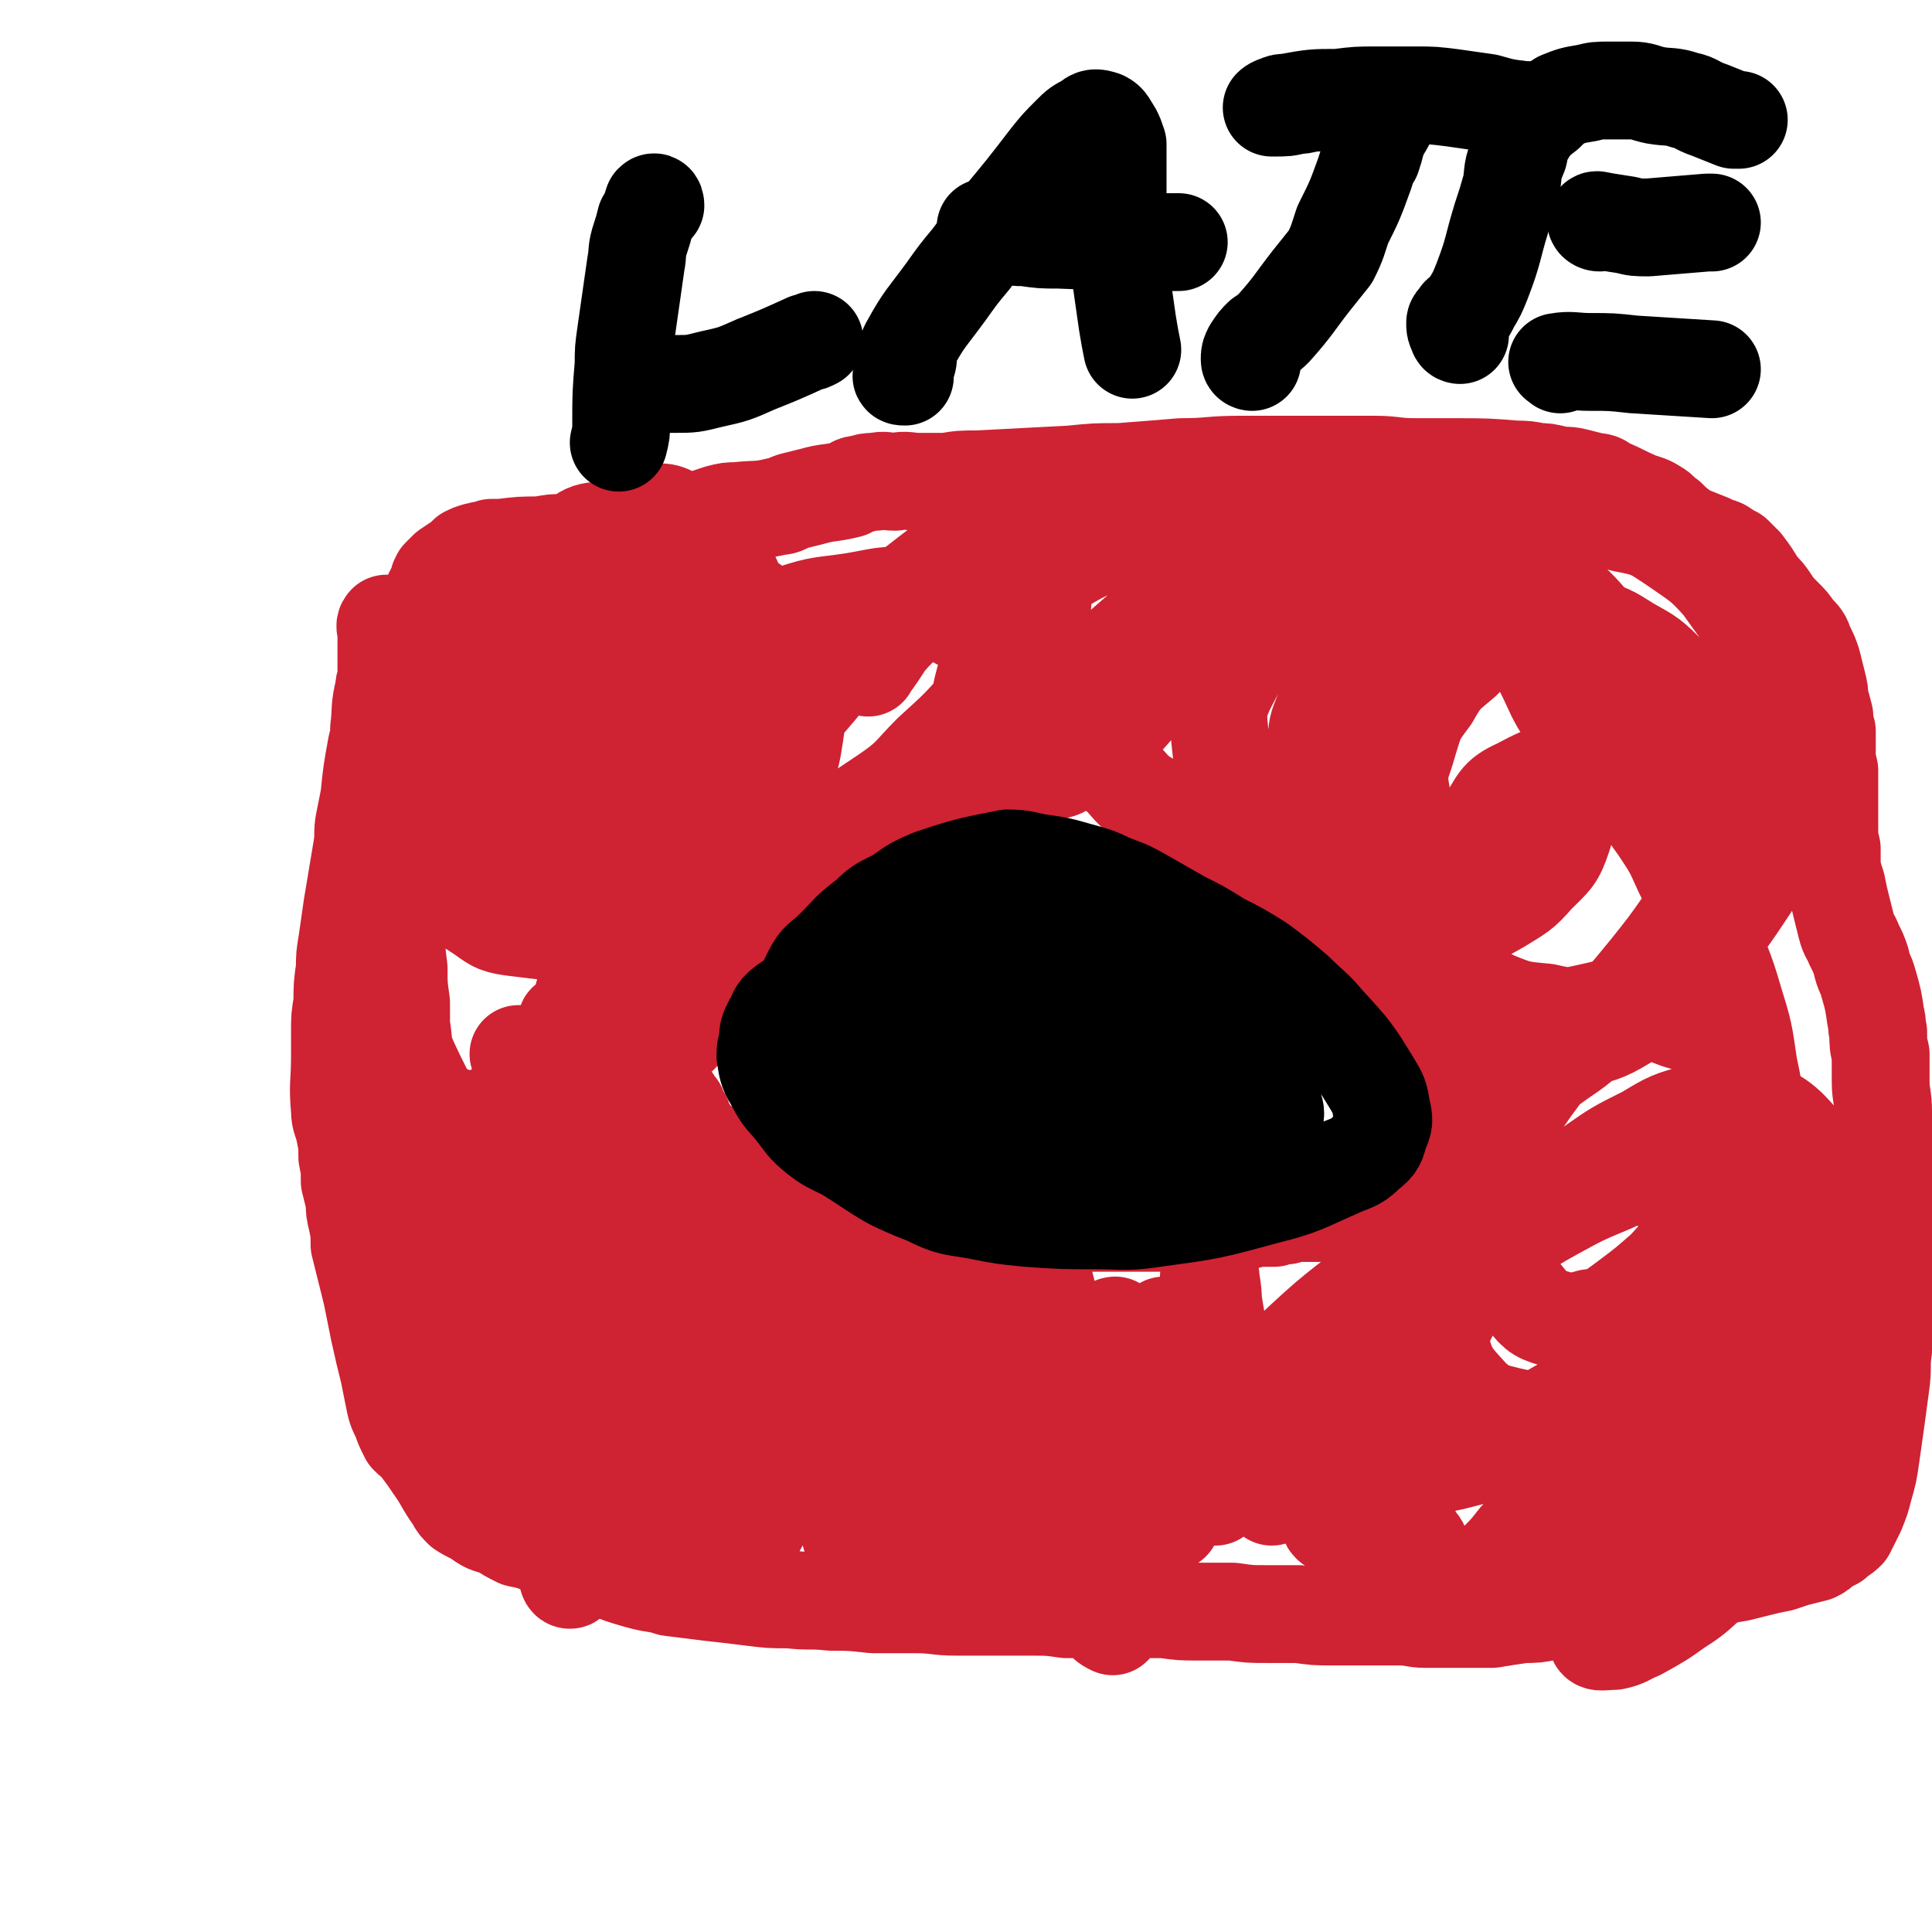
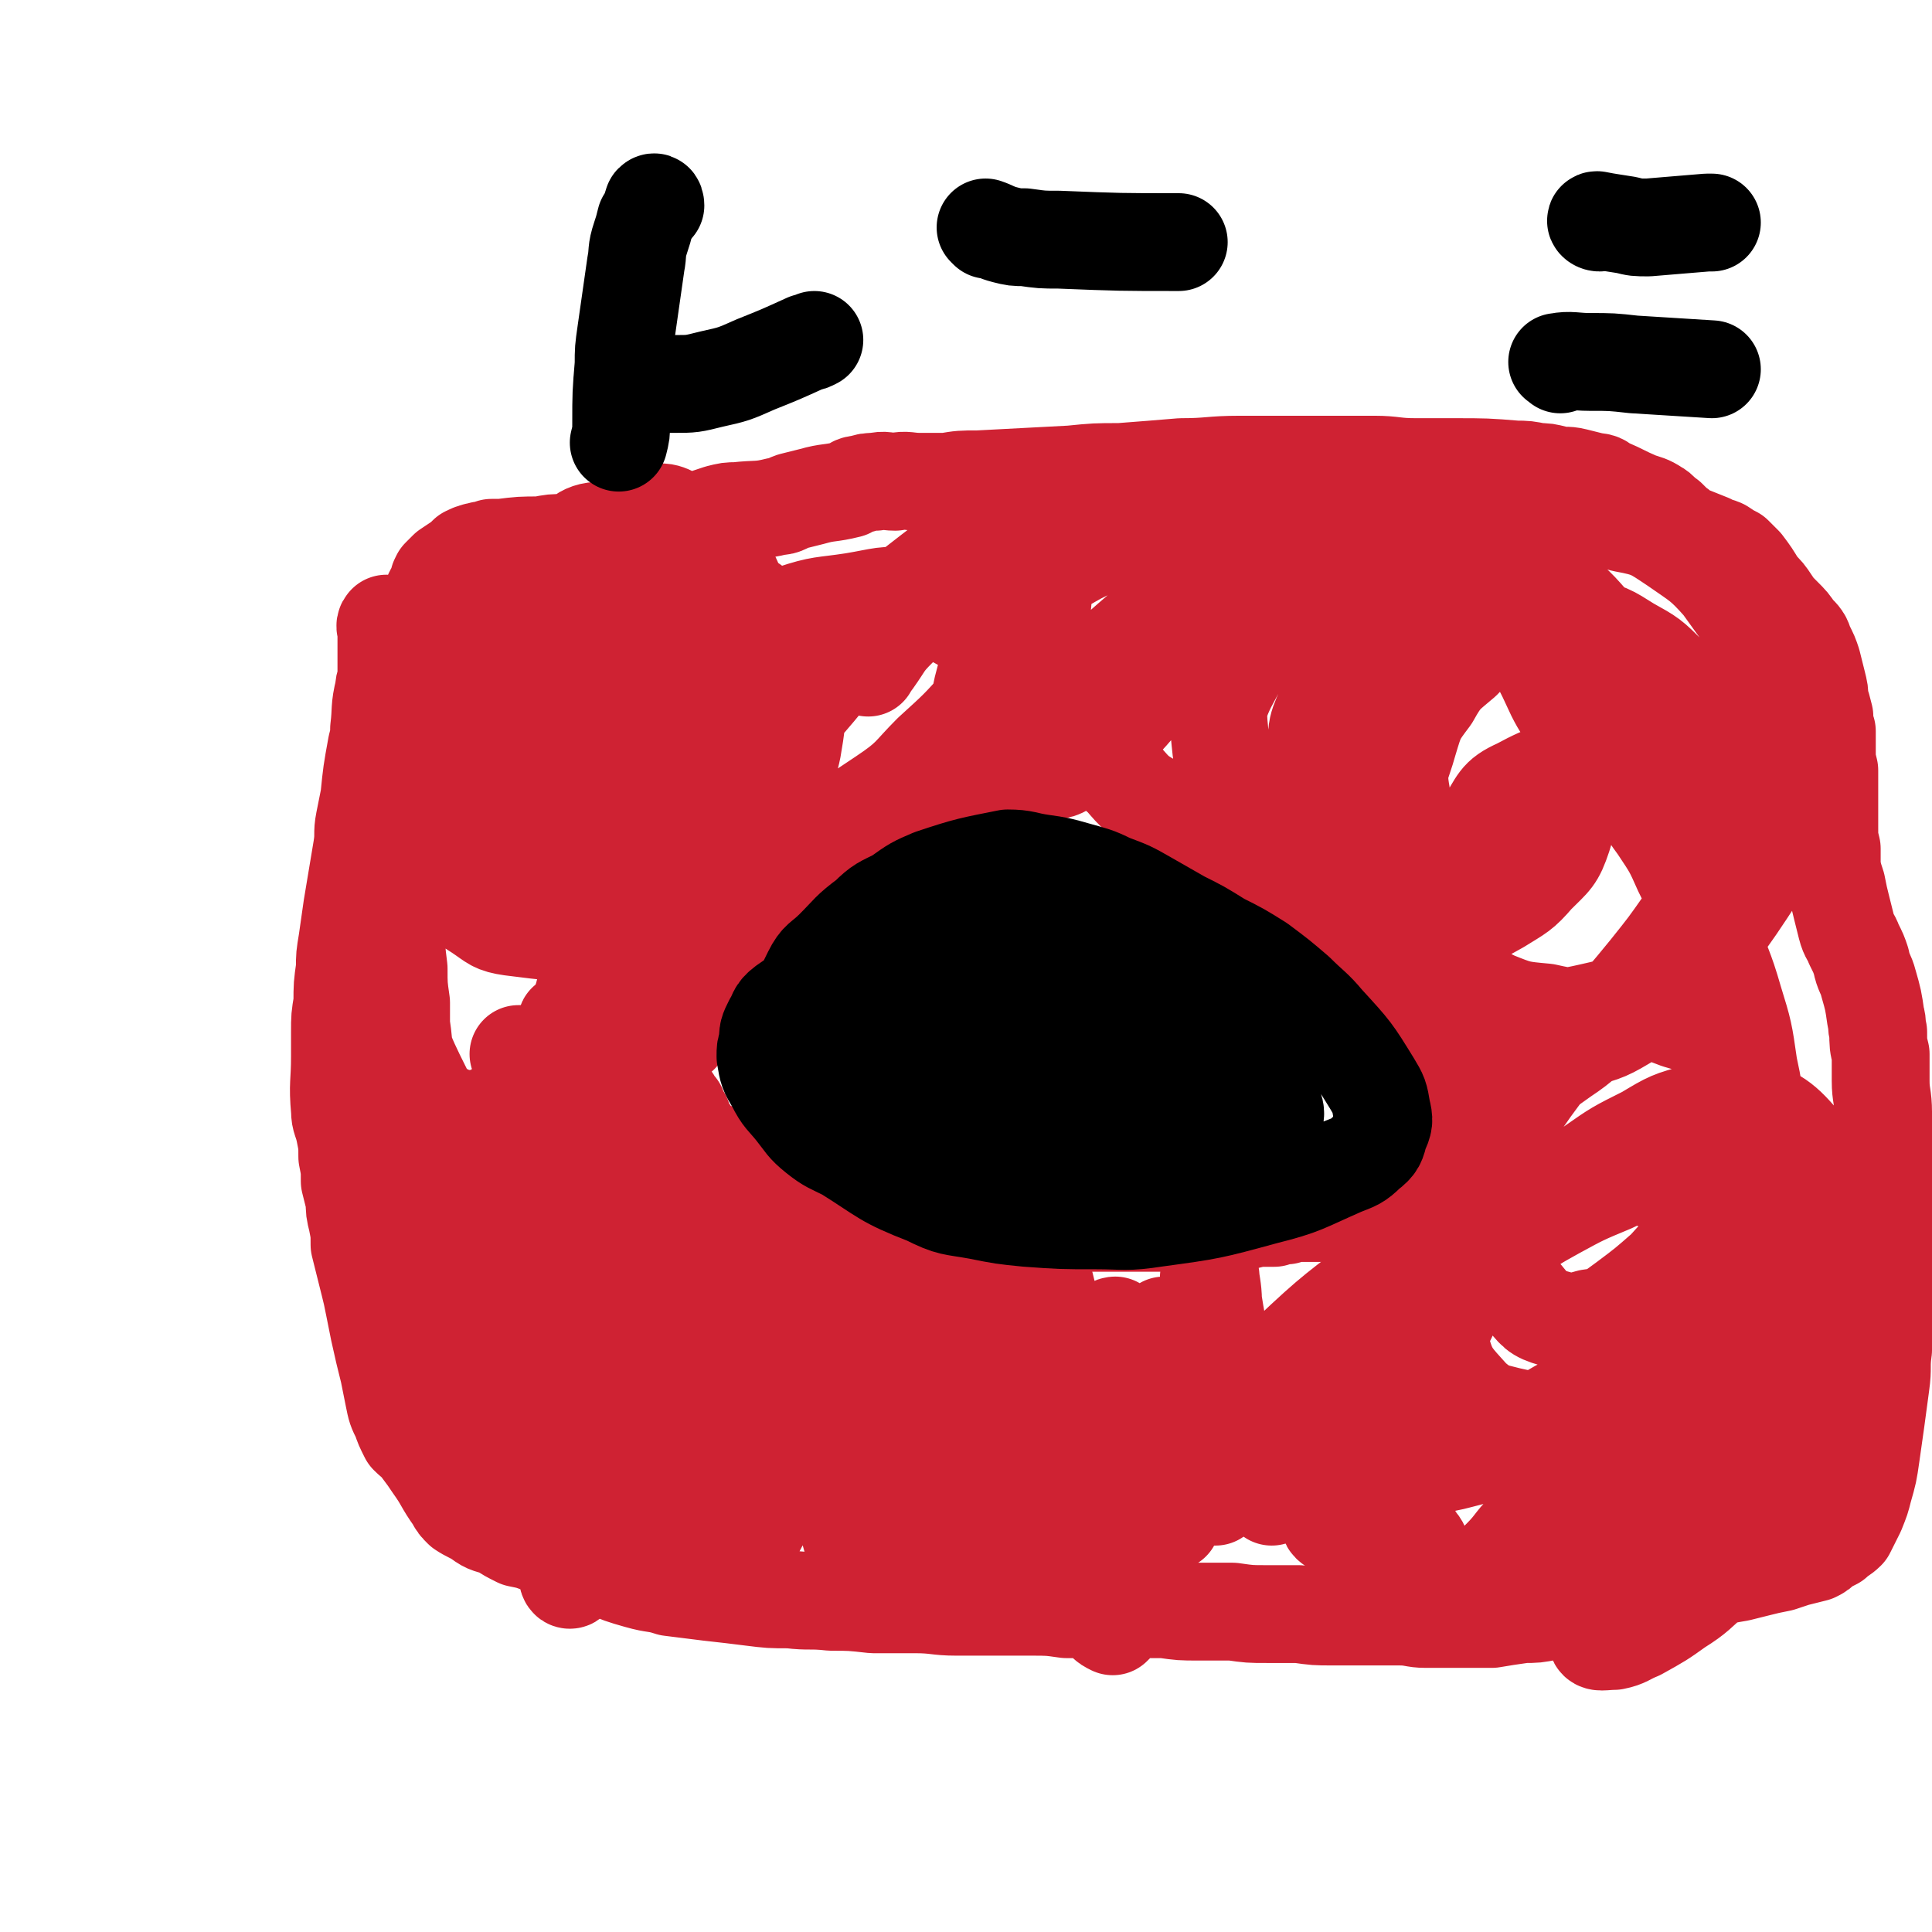
<svg xmlns="http://www.w3.org/2000/svg" viewBox="0 0 790 790" version="1.1">
  <g fill="none" stroke="#CF2233" stroke-width="3" stroke-linecap="round" stroke-linejoin="round">
    <path d="M286,399c0,0 -1,-1 -1,-1 1,0 2,0 4,0 1,-1 1,-1 2,-1 2,-2 2,-2 4,-2 2,-1 2,0 3,0 1,0 1,0 1,0 1,-1 1,-1 1,-2 " />
  </g>
  <g fill="none" stroke="#CF2233" stroke-width="40" stroke-linecap="round" stroke-linejoin="round">
    <path d="M278,423c0,0 -1,0 -1,-1 -1,-2 -1,-2 -2,-4 " />
    <path d="M273,427c0,0 -1,-1 -1,-1 -1,-1 0,-1 -1,-2 0,-1 0,-1 0,-1 0,-1 0,-1 0,-1 0,0 0,0 0,-1 0,0 0,0 0,-1 1,0 1,0 2,0 0,0 0,0 0,-1 0,0 0,0 0,0 0,-1 1,-1 1,-1 0,0 0,0 0,-1 0,0 0,0 0,0 1,0 1,0 1,-1 0,0 0,0 0,0 1,0 0,0 1,0 0,-1 0,-1 0,-1 0,0 0,0 0,-1 0,0 0,0 1,0 0,0 0,0 0,0 0,-1 0,-1 0,-1 1,0 1,0 1,0 0,-1 0,-1 0,-1 1,0 1,0 1,0 0,0 0,0 1,-1 0,0 0,0 0,0 0,-1 0,0 1,-1 0,0 0,0 1,0 0,-1 0,-1 0,-1 0,0 0,0 1,0 0,0 0,0 0,-1 0,0 0,0 1,0 0,0 0,0 0,0 0,0 0,0 0,0 0,0 0,0 1,-1 0,0 0,0 0,0 0,0 0,0 1,0 0,0 0,0 0,0 0,0 0,0 0,0 0,-1 0,-1 1,-1 0,0 0,0 0,0 0,0 0,0 0,0 0,0 0,0 1,0 0,0 0,0 0,0 0,0 0,0 0,0 0,0 0,0 1,0 0,0 0,0 0,0 0,0 0,0 0,0 0,0 0,-1 1,-1 0,0 0,0 0,0 0,0 0,0 0,0 1,0 1,0 1,0 0,0 0,0 0,0 0,0 0,0 0,0 1,0 1,0 1,0 0,0 0,0 0,0 0,0 0,-1 0,-1 0,0 0,0 1,0 0,0 0,0 0,0 0,0 0,0 0,0 0,0 0,0 0,0 1,0 1,0 1,0 0,0 0,-1 0,-1 0,0 0,0 1,0 0,0 0,0 0,0 0,0 0,0 1,0 0,0 0,0 0,0 0,0 0,0 0,0 0,0 0,0 0,0 0,0 0,0 0,0 1,-1 1,-1 1,-1 0,0 0,0 1,0 0,0 0,0 1,0 0,0 0,0 0,0 1,0 1,0 1,-1 0,0 0,0 1,0 0,0 0,0 0,0 0,0 1,0 1,0 0,0 0,0 0,0 0,-1 0,0 1,-1 0,0 0,0 0,0 0,0 0,0 0,0 0,0 0,0 1,-1 0,0 0,0 0,0 0,0 0,0 0,0 1,0 1,0 1,-1 0,0 0,1 0,1 0,-1 0,-1 0,-1 0,0 0,0 0,0 1,0 1,0 1,0 0,-1 0,-1 0,-1 0,0 0,0 0,0 0,0 1,0 1,0 0,0 0,-1 0,-1 0,0 0,0 0,0 0,0 0,0 0,-1 0,0 0,0 1,0 0,0 0,0 0,0 0,-1 0,-1 1,-1 0,0 0,0 0,-1 0,0 0,0 0,0 0,0 0,0 0,0 0,-1 0,-1 0,-2 0,0 1,1 1,0 0,0 0,0 0,0 0,0 0,0 0,0 1,0 1,0 1,0 0,-1 0,-1 0,-1 0,0 0,0 0,0 0,0 0,0 0,-1 0,0 0,0 0,0 0,0 1,0 1,0 0,0 0,0 0,0 0,0 0,0 0,0 0,-1 0,-1 0,-1 0,0 0,0 1,0 0,0 0,0 0,0 0,0 0,0 0,0 0,0 0,-1 0,-1 0,0 0,1 0,1 1,0 0,-1 0,-1 1,0 1,0 1,0 0,0 0,0 0,0 0,0 0,0 0,0 0,-1 0,-1 0,-1 1,0 1,0 1,0 0,0 0,0 0,0 0,0 0,0 0,0 1,0 1,0 1,0 0,0 0,0 0,0 0,0 0,0 0,0 0,0 0,0 0,0 0,-1 1,0 1,0 0,0 0,-1 0,-1 0,0 0,0 0,0 1,0 0,0 1,0 0,0 0,0 0,0 0,0 0,0 0,0 1,0 1,0 1,0 0,0 0,0 0,-1 0,0 0,0 1,0 0,0 0,0 0,0 0,0 0,0 1,0 0,0 0,0 0,0 0,0 0,0 1,-1 0,0 0,0 0,0 0,0 0,0 0,0 0,0 0,0 1,0 0,0 0,0 0,0 0,0 0,0 0,0 1,0 1,0 1,0 0,0 0,0 0,0 1,0 1,0 1,0 1,-1 1,0 1,0 1,-1 1,-1 1,-1 0,0 0,0 1,0 1,0 1,0 1,0 0,0 0,0 1,0 0,0 0,0 0,0 1,0 1,0 1,0 0,0 0,0 0,0 1,-1 1,-1 1,-1 0,0 0,0 1,0 0,0 0,0 0,0 1,0 1,0 1,0 0,0 0,0 0,0 1,0 1,0 1,0 0,0 0,-1 0,-1 1,0 1,0 1,0 0,0 0,0 0,0 0,0 1,0 1,0 0,0 0,0 0,0 0,0 0,0 1,0 0,0 0,0 0,0 0,0 0,0 1,-1 0,0 0,0 0,0 0,0 0,0 1,0 0,0 0,0 0,0 1,0 1,0 1,0 0,0 0,0 0,0 1,0 1,0 1,0 0,0 0,0 0,0 1,0 1,0 1,0 0,0 0,0 1,0 0,0 0,0 0,0 0,0 0,0 0,0 1,0 1,0 1,0 0,0 0,0 1,0 0,0 0,0 0,0 1,0 1,0 1,0 1,0 1,0 2,0 0,0 0,0 1,-1 0,0 0,0 1,0 1,0 1,0 1,0 1,0 1,0 2,0 2,0 2,-1 4,-1 1,0 1,0 2,0 1,0 1,0 2,0 2,-1 2,0 4,-1 1,0 1,0 2,0 1,0 1,0 2,0 3,0 3,0 6,0 3,0 3,0 5,0 6,-1 6,-1 13,-1 2,-1 2,0 5,-1 2,0 2,0 4,0 4,0 4,1 7,0 6,0 6,0 13,0 2,0 2,0 5,-1 2,0 2,0 4,0 3,0 3,0 5,0 5,0 5,0 11,0 2,-1 2,-1 5,-1 4,0 4,0 8,0 1,0 1,-1 2,0 2,0 2,1 3,1 4,1 4,0 8,1 2,0 2,0 4,0 3,0 3,0 5,0 2,0 2,0 4,0 4,0 4,0 7,1 2,0 2,0 4,1 1,0 1,0 3,0 5,1 5,0 9,1 2,0 2,0 3,0 2,0 2,0 4,0 2,1 3,1 5,1 1,1 1,1 2,1 1,1 1,1 2,2 1,1 1,1 2,3 1,1 1,1 2,2 2,3 2,3 4,6 1,1 1,1 3,2 1,1 1,1 2,2 1,1 1,1 2,2 1,1 1,1 3,2 1,0 1,0 2,1 2,1 2,1 3,2 1,1 1,1 3,3 1,1 1,1 3,3 2,2 2,2 3,5 2,3 2,3 4,6 2,3 2,3 4,5 2,1 2,1 5,2 3,2 3,2 7,3 1,0 1,0 3,1 1,0 1,0 2,0 2,1 2,1 3,1 1,1 1,1 2,2 2,2 2,2 4,3 1,1 1,2 1,3 1,1 1,1 1,3 0,3 1,3 0,5 0,5 0,6 -2,10 0,3 0,3 -1,5 -1,2 -1,2 -3,4 -1,1 -1,1 -2,2 -2,2 -2,2 -4,3 -2,2 -1,2 -4,3 -2,2 -2,2 -4,3 -2,1 -2,1 -4,2 -2,1 -2,1 -4,3 -2,1 -2,1 -4,3 -2,1 -2,1 -4,2 -2,3 -2,3 -5,4 -2,1 -2,1 -3,2 -1,0 -1,0 -3,0 -2,1 -2,1 -4,1 -1,0 -1,1 -2,1 -1,0 -1,0 -2,0 -1,0 -1,0 -3,0 -2,0 -2,0 -4,0 -1,0 -1,0 -2,0 -1,0 -1,0 -2,0 -1,0 -1,0 -2,1 -1,0 -1,0 -2,0 -1,0 -1,0 -3,1 -2,0 -2,0 -3,0 -4,0 -4,0 -8,1 -2,0 -2,0 -3,0 -2,0 -2,0 -4,0 -1,0 -1,0 -2,0 -1,0 -1,0 -2,0 -1,0 -1,0 -2,0 -1,0 -1,0 -3,0 -1,0 -1,0 -2,0 -1,0 -1,0 -2,0 -4,0 -4,0 -8,1 -1,0 -1,0 -3,0 -3,0 -3,0 -7,0 -1,0 -1,0 -2,0 -2,0 -2,0 -3,0 -1,0 -1,0 -2,0 -1,0 -1,0 -2,0 -2,0 -2,0 -4,0 -2,0 -2,0 -4,0 -2,0 -2,0 -4,0 -4,0 -4,0 -7,0 -2,0 -2,0 -3,0 -1,0 -1,0 -2,0 -1,0 -1,0 -2,0 -2,1 -2,1 -3,1 -1,0 -1,0 -2,0 -1,0 -1,0 -2,1 -1,0 -1,0 -3,0 -2,0 -2,0 -5,0 -2,1 -2,1 -4,1 -2,0 -2,0 -3,0 -3,0 -3,0 -5,0 -1,0 -1,0 -2,0 -2,0 -2,0 -4,0 -1,0 -1,0 -2,0 -3,0 -3,0 -6,0 -2,0 -2,0 -4,0 -4,0 -4,0 -8,-1 -1,0 -1,0 -3,0 -3,0 -3,0 -5,-1 -1,0 -1,0 -2,0 -1,0 -1,0 -2,-1 -1,0 -1,0 -2,0 -1,-1 -1,0 -2,-1 -3,0 -3,0 -6,-1 -2,0 -2,0 -4,0 -2,-1 -2,-1 -3,-1 -2,-1 -2,-1 -3,-2 -2,-1 -2,-1 -5,-2 -1,-1 -1,-1 -2,-1 0,-1 0,-1 -1,-2 -1,-1 -1,0 -1,-1 -1,-1 -1,-1 -2,-2 -1,0 -1,0 -2,-1 -1,0 -1,0 -1,-1 -1,-1 -1,-1 -2,-2 -1,0 -2,0 -3,-1 -1,0 -1,-1 -3,-1 -1,0 -1,0 -3,-1 -1,0 -1,0 -3,0 -1,0 -1,0 -2,-1 -1,0 -1,0 -2,0 -1,0 -1,0 -2,0 -1,-1 -1,0 -1,-1 -1,0 -1,0 -2,0 -1,0 -1,0 -2,-1 0,0 0,0 -1,0 0,0 0,0 -1,0 0,-1 0,-1 -1,-1 0,0 0,0 -1,-1 0,0 -1,0 -1,0 -1,0 -1,0 -1,0 -2,-1 -2,-1 -3,-1 -1,-1 -1,-1 -2,-1 -1,0 -1,0 -3,0 -2,-1 -2,-1 -5,-1 -1,0 -1,0 -2,-1 -1,0 -1,0 -2,0 0,0 0,0 -1,-1 -1,0 -1,0 -1,0 -1,-1 -1,-1 -1,-1 -1,0 -1,0 -1,-1 -1,0 -1,0 -1,-1 -1,0 -1,0 -1,-1 -1,0 -1,0 -1,0 0,-1 0,-1 -1,-1 0,-1 0,-1 0,-2 -1,-1 -1,-1 -2,-3 0,0 0,0 -1,-1 0,-1 0,-1 0,-2 -1,-1 -1,-1 -2,-2 0,-1 0,-1 0,-2 -1,-1 -1,-1 -2,-2 0,-1 0,-1 -1,-2 -1,0 -1,-1 -2,-1 0,-1 0,-1 -1,-2 -1,0 -1,0 -2,-1 -3,-1 -3,-1 -5,-2 -1,0 -1,0 -2,-1 -1,0 -1,0 -1,0 -1,-1 -1,-1 -2,-1 0,0 0,0 -1,-1 0,0 0,0 -1,0 0,-1 0,-1 -1,-1 0,-1 0,-1 -1,-1 0,-1 0,-1 -1,-1 0,0 0,0 0,-1 0,0 0,0 -1,0 0,-1 0,-1 0,-1 0,0 0,0 0,-1 -1,0 -1,0 -1,-1 0,0 0,0 0,0 0,-1 0,0 0,-1 -1,0 -1,0 -1,-1 0,0 0,0 0,-1 0,0 0,0 0,0 -1,-1 -1,-1 -1,-1 0,-1 0,-1 0,-2 0,0 0,0 0,-1 -1,-1 -1,-1 -1,-2 0,-1 0,-1 0,-1 0,-1 0,-1 -1,-1 0,-1 0,-1 0,-2 0,0 0,0 0,0 0,0 0,0 0,-1 0,0 0,0 0,0 -1,0 -1,0 -1,0 0,0 0,0 0,0 0,0 0,0 0,0 0,0 0,0 0,0 0,0 0,-1 0,-1 0,0 0,0 -1,0 0,0 1,0 1,0 0,0 -1,0 -1,1 0,0 0,0 0,1 0,0 0,1 0,1 -1,0 -2,0 -3,-1 " />
    <path d="M159,256c-1,0 -1,-1 -1,-1 -1,1 0,2 0,3 0,1 0,1 0,3 0,3 0,3 0,5 0,3 0,3 0,6 0,3 0,3 0,5 0,2 -1,2 -1,5 -2,8 -1,8 -2,16 0,4 0,3 -1,7 -2,11 -2,11 -3,21 -1,5 -1,5 -2,10 -1,5 0,5 -1,11 -1,6 -1,6 -2,12 -1,6 -1,6 -2,12 -1,7 -1,7 -2,14 -1,6 -1,6 -1,11 -1,7 -1,7 -1,14 -1,6 -1,6 -1,12 0,5 0,5 0,10 0,11 -1,11 0,22 0,4 1,4 2,9 1,5 1,5 1,10 1,5 1,5 1,10 1,4 1,4 2,8 0,4 0,4 1,8 1,5 1,5 1,10 1,4 1,4 2,8 1,4 1,4 2,8 1,4 1,4 2,9 1,5 1,5 2,10 2,9 2,9 4,17 1,5 1,5 2,10 1,5 1,5 3,9 1,3 1,3 3,7 3,3 3,2 5,5 3,4 3,4 5,7 5,7 4,7 9,14 1,2 1,2 3,4 3,2 4,2 7,4 4,3 4,2 9,4 3,2 3,2 7,4 5,1 5,1 10,3 13,4 12,5 25,9 7,3 7,3 14,5 7,2 7,1 13,3 8,1 8,1 16,2 9,1 9,1 17,2 8,1 8,1 16,1 8,1 8,0 17,1 8,0 8,0 17,1 9,0 9,0 17,0 9,0 9,1 17,1 8,0 8,0 15,0 8,0 8,0 15,0 8,0 8,0 15,1 7,0 7,0 14,0 7,0 7,0 13,0 7,0 7,0 13,0 7,1 7,1 14,1 7,0 7,0 14,0 7,1 7,1 14,1 6,0 6,0 13,0 7,1 7,1 14,1 13,0 13,0 27,0 6,0 6,1 11,1 7,0 7,0 14,0 6,0 7,0 13,0 6,-1 6,-1 13,-2 5,0 5,0 10,-1 6,0 6,0 12,-1 11,-2 11,-2 23,-4 4,0 4,-1 9,-2 7,-1 7,-1 13,-3 5,-1 5,-1 10,-3 5,-2 5,-2 11,-3 4,-1 4,-1 8,-2 4,-1 4,-1 9,-2 3,-1 3,-1 6,-2 4,-1 4,-1 8,-2 2,-1 2,-1 4,-3 2,-1 2,-1 4,-2 2,-2 3,-2 5,-4 2,-4 2,-4 4,-8 2,-5 2,-5 3,-9 2,-7 2,-7 3,-14 2,-14 2,-14 4,-29 1,-7 0,-7 1,-14 0,-8 0,-8 1,-17 0,-8 0,-8 0,-15 0,-9 0,-9 0,-17 0,-8 0,-8 0,-16 0,-16 0,-16 -1,-32 0,-7 -1,-7 -1,-13 0,-6 0,-6 0,-11 -1,-4 -1,-4 -1,-9 -1,-3 0,-3 -1,-6 -1,-7 -1,-7 -3,-14 -1,-4 -2,-4 -3,-9 -1,-3 -1,-3 -3,-7 -1,-3 -2,-3 -3,-7 -1,-4 -1,-4 -2,-8 -1,-4 -1,-4 -2,-9 -1,-3 -1,-3 -2,-7 0,-4 0,-4 0,-8 -1,-4 -1,-4 -1,-9 0,-4 0,-4 0,-8 0,-7 0,-7 0,-15 -1,-4 -1,-4 -1,-8 0,-4 0,-4 0,-8 -1,-3 -1,-3 -1,-6 -1,-4 -1,-4 -2,-7 0,-3 0,-3 -1,-7 -1,-4 -1,-4 -2,-8 -1,-3 -1,-3 -3,-7 -1,-3 -1,-3 -4,-6 -2,-3 -2,-3 -5,-6 -3,-3 -3,-3 -5,-6 -2,-3 -2,-3 -5,-6 -3,-5 -3,-5 -6,-9 -2,-2 -2,-2 -4,-4 -2,-1 -2,-1 -5,-3 -2,-1 -3,0 -5,-2 -5,-2 -5,-2 -10,-4 -2,-1 -2,-2 -4,-3 -2,-2 -2,-2 -3,-3 -3,-2 -3,-3 -5,-4 -3,-2 -4,-2 -7,-3 -7,-3 -6,-3 -13,-6 -2,-1 -2,-2 -5,-2 -4,-1 -4,-1 -8,-2 -4,-1 -4,0 -8,-1 -4,-1 -4,-1 -7,-1 -5,-1 -5,-1 -9,-1 -12,-1 -13,-1 -25,-1 -8,0 -8,0 -16,0 -9,0 -9,-1 -17,-1 -9,0 -9,0 -17,0 -9,0 -9,0 -17,0 -10,0 -10,0 -21,0 -12,0 -12,1 -24,1 -12,1 -12,1 -25,2 -10,0 -10,0 -20,1 -19,1 -19,1 -38,2 -7,0 -7,0 -13,1 -6,0 -6,0 -11,0 -5,0 -5,-1 -10,0 -4,0 -4,-1 -8,0 -3,0 -3,0 -6,1 -3,0 -3,1 -5,2 -8,2 -8,1 -15,3 -4,1 -4,1 -8,2 -3,1 -3,2 -6,2 -8,2 -8,1 -17,2 -3,0 -3,0 -7,1 -3,1 -3,1 -6,2 -4,1 -4,2 -9,2 -13,3 -13,3 -26,5 -6,1 -6,1 -12,1 -5,1 -5,1 -10,2 -5,0 -5,0 -10,1 -8,0 -8,0 -16,1 -2,0 -2,0 -4,0 -2,1 -2,1 -4,1 -2,1 -2,0 -3,1 -2,0 -2,1 -3,1 -1,1 -1,1 -2,2 -3,2 -3,2 -6,4 -2,2 -2,2 -3,3 -1,2 -1,2 -1,4 -1,1 -1,1 -2,3 0,1 0,1 0,2 -1,1 -1,1 -1,2 0,1 0,1 0,2 0,0 0,0 0,1 0,0 0,0 0,1 0,1 0,1 -1,2 0,1 -1,1 -1,3 -2,7 -2,7 -4,14 -1,3 -1,3 -2,6 -1,2 -1,2 -1,4 -1,3 -1,3 -1,5 -1,7 -1,7 -2,14 0,3 0,3 0,6 -1,2 -1,2 -1,4 0,2 0,2 0,4 -1,2 0,2 0,5 -1,7 -1,7 -1,14 0,3 0,3 0,6 0,2 0,2 0,5 -1,7 0,7 0,15 0,4 0,4 0,7 0,4 0,4 0,7 0,4 -1,4 0,8 0,8 0,8 1,16 0,7 0,7 1,14 0,5 0,5 0,9 1,7 1,7 1,14 1,3 1,3 1,7 1,8 1,8 2,17 1,7 2,7 3,13 2,9 2,9 5,18 1,3 1,3 2,7 2,8 1,8 3,16 1,4 0,4 1,7 1,4 1,4 2,7 0,3 1,3 1,6 1,3 1,3 2,7 1,7 1,7 2,14 1,3 1,3 1,6 0,2 1,2 1,5 0,3 0,3 1,6 0,4 0,4 1,8 0,5 0,5 1,10 0,1 0,1 0,3 1,1 1,1 1,3 0,0 0,0 0,1 0,1 0,1 0,2 0,2 1,2 1,3 0,1 0,1 0,2 0,1 1,1 1,2 1,1 0,1 1,2 1,3 0,3 1,6 1,1 1,1 1,2 1,1 1,1 2,2 0,1 0,1 1,1 0,1 0,1 1,2 1,1 1,0 2,1 1,0 1,1 1,1 1,0 1,0 1,0 1,0 1,0 1,0 1,0 0,0 1,-1 0,0 0,0 0,-1 0,-2 0,-2 0,-4 0,-2 0,-2 0,-4 0,-3 0,-3 0,-6 0,-3 0,-3 0,-7 0,-6 1,-6 0,-13 0,-7 -1,-7 -1,-14 0,-7 0,-7 0,-14 0,-6 0,-6 0,-13 0,-7 0,-7 -1,-14 0,-11 -1,-11 -2,-22 0,-5 -1,-5 -1,-10 -1,-4 0,-4 -1,-9 0,-3 0,-3 -1,-6 0,-2 0,-2 0,-4 0,-1 0,-2 0,-3 0,-1 1,0 2,0 1,0 1,1 2,2 1,3 1,3 3,6 2,4 2,4 3,8 3,7 2,7 5,14 4,10 5,10 9,20 7,18 8,18 14,37 2,9 2,9 3,19 1,9 1,9 1,18 1,7 2,7 0,14 -2,12 -3,12 -7,23 -1,4 -1,4 -3,7 -1,1 -1,3 -2,3 -1,0 -1,-2 -1,-3 0,-4 0,-4 0,-7 0,-7 0,-7 0,-13 0,-19 0,-19 -1,-39 -1,-12 -1,-12 -2,-24 -1,-12 -1,-12 -2,-24 -1,-11 -1,-11 -1,-22 -1,-9 -1,-9 -2,-18 -1,-7 -1,-7 -1,-15 -1,-7 -1,-8 -2,-15 -1,-9 -1,-9 -4,-19 0,-3 0,-3 -1,-5 -1,-3 -1,-3 -2,-6 -1,-1 -1,-1 -1,-3 -1,-1 0,-1 -1,-2 0,0 0,0 0,0 0,0 0,0 1,0 0,1 0,1 0,1 1,2 2,2 2,3 2,3 1,3 2,6 2,7 2,7 4,14 4,11 5,10 10,21 4,12 4,12 8,25 3,10 3,11 6,22 3,11 3,11 5,22 3,17 3,17 6,35 1,5 1,5 2,10 1,3 0,3 2,7 0,2 0,2 2,3 0,1 1,1 1,0 1,-1 1,-1 1,-3 0,-4 -1,-4 -1,-9 -2,-6 -2,-6 -3,-12 -2,-8 -2,-8 -4,-16 -3,-18 -3,-18 -6,-35 -2,-10 -2,-10 -4,-20 -2,-11 -2,-11 -4,-22 -3,-15 -3,-15 -6,-31 -1,-6 -1,-6 -2,-12 -1,-5 0,-5 -1,-10 0,-4 0,-4 -1,-7 0,-2 0,-2 0,-4 0,0 -1,-1 0,-1 1,2 2,3 3,6 3,7 3,7 5,13 3,11 2,11 6,22 4,14 4,14 8,27 5,12 5,12 10,25 6,18 6,18 12,36 3,9 3,9 5,17 3,7 3,8 6,14 2,5 3,5 5,10 5,10 5,10 9,21 1,2 1,3 2,6 0,1 1,3 0,2 -3,-1 -4,-3 -7,-6 -3,-2 -2,-3 -4,-5 -3,-4 -3,-4 -5,-8 -2,-5 -2,-5 -4,-11 -5,-14 -4,-14 -9,-28 -3,-7 -4,-7 -7,-15 -3,-7 -3,-7 -5,-15 -3,-8 -3,-8 -5,-16 -2,-8 -2,-8 -4,-17 -3,-13 -3,-14 -6,-27 -1,-5 -1,-5 -2,-9 -1,-3 -1,-3 -2,-6 0,0 0,-1 -1,-1 0,1 0,2 0,3 -1,3 -1,4 0,7 0,6 1,6 2,13 2,11 2,11 5,21 7,25 9,24 17,49 4,12 4,12 7,24 2,7 2,8 3,15 2,5 2,5 3,10 2,10 2,10 4,20 3,12 3,12 6,25 0,1 1,2 1,2 -1,0 -1,-1 -2,-3 -2,-3 -2,-2 -3,-5 -2,-3 -2,-4 -3,-7 -3,-5 -3,-5 -5,-10 -6,-11 -7,-11 -13,-22 -3,-5 -2,-5 -4,-10 -2,-5 -2,-5 -3,-9 -1,-4 -1,-4 -2,-7 0,-5 0,-5 0,-10 0,-4 -1,-4 0,-8 0,-4 0,-5 1,-7 1,-1 2,0 3,1 3,3 3,3 5,7 3,5 3,5 5,11 3,6 3,6 5,12 3,7 2,7 5,14 4,13 4,13 10,25 1,4 2,3 5,7 3,2 3,2 6,5 2,1 2,1 5,1 2,0 2,0 3,-1 2,-2 2,-2 3,-5 2,-4 2,-4 2,-9 1,-8 1,-9 1,-17 -1,-9 -1,-9 -3,-18 -2,-8 -2,-8 -5,-15 -3,-9 -3,-9 -7,-18 -3,-8 -4,-8 -7,-16 -3,-6 -3,-6 -6,-12 -2,-4 -2,-4 -4,-8 -2,-4 -2,-4 -4,-8 -3,-5 -3,-5 -6,-10 -1,-1 -1,-1 -1,-2 0,0 1,1 1,1 1,2 1,2 2,4 3,5 3,5 6,11 4,7 4,6 9,13 5,10 5,10 11,20 11,20 11,20 22,40 5,8 4,9 8,17 6,10 6,10 12,21 3,7 4,7 8,14 2,4 1,5 3,9 2,3 2,3 4,6 0,0 1,1 1,1 -1,-1 -1,-2 -2,-3 -1,-2 -2,-2 -3,-4 -2,-3 -2,-2 -3,-5 -3,-6 -2,-6 -4,-12 -2,-6 -2,-7 -4,-13 -2,-7 -2,-7 -5,-15 -3,-7 -4,-7 -6,-14 -3,-9 -3,-9 -6,-17 -4,-15 -4,-15 -8,-31 -2,-5 -2,-6 -3,-12 -1,-6 -1,-6 -2,-12 -1,-5 -1,-5 -1,-11 -1,-3 -1,-3 -1,-6 0,-2 0,-3 -1,-3 0,-1 0,0 0,1 4,11 3,11 7,21 3,9 4,9 7,17 4,11 5,11 8,22 4,11 4,11 7,21 4,11 3,11 7,21 5,13 5,13 12,25 2,5 3,5 6,10 2,3 1,3 3,6 1,2 1,2 3,3 0,0 1,0 1,0 0,-1 0,-2 0,-3 0,-4 -1,-4 -2,-7 -1,-6 -1,-6 -3,-11 -7,-16 -8,-16 -15,-32 -3,-8 -3,-8 -6,-17 -3,-8 -3,-7 -6,-15 -5,-14 -5,-14 -9,-27 -2,-4 -2,-4 -3,-8 0,-3 -1,-3 -1,-6 1,-2 3,-3 5,-3 2,0 2,2 4,5 3,5 3,5 5,10 4,6 4,6 8,13 4,8 5,8 9,16 4,9 4,9 8,18 3,7 2,8 6,15 7,15 7,15 14,29 3,5 3,5 6,10 2,3 2,3 5,6 1,2 1,2 2,4 1,1 1,1 2,1 0,0 0,0 0,-1 0,-3 1,-3 0,-6 -1,-5 -1,-5 -3,-10 -2,-7 -2,-7 -5,-14 -2,-9 -3,-8 -5,-17 -5,-18 -5,-18 -8,-36 -2,-7 -2,-7 -3,-14 -1,-7 -1,-7 -2,-13 -1,-4 -1,-4 -2,-8 0,-3 -1,-3 -1,-6 0,-1 1,-2 1,-1 2,2 2,4 4,8 3,8 3,8 7,15 4,8 4,8 8,16 10,19 9,20 19,39 5,10 5,10 10,19 3,6 3,6 6,12 5,9 4,9 10,18 0,2 1,1 2,2 1,1 1,2 1,2 0,-1 0,-2 -1,-3 0,-2 -1,-2 -2,-3 -2,-5 -2,-5 -5,-9 -8,-14 -8,-14 -16,-28 -4,-8 -4,-8 -7,-16 -4,-9 -4,-9 -7,-17 -4,-10 -4,-10 -7,-20 -1,-2 -1,-3 -1,-4 0,-1 2,-1 2,0 3,3 2,3 4,7 4,6 4,6 7,13 5,8 5,8 10,17 5,10 4,10 9,20 3,9 3,9 6,17 3,8 2,9 5,17 6,13 6,13 12,26 3,5 2,5 5,9 1,1 1,1 3,2 0,0 1,-1 1,-1 0,-3 0,-4 -1,-7 -1,-6 -1,-6 -3,-12 -1,-7 -2,-7 -3,-14 -3,-10 -3,-10 -6,-20 -2,-12 -2,-12 -4,-23 -3,-12 -3,-12 -5,-24 -3,-18 -3,-18 -6,-35 -1,-5 -1,-5 -2,-10 0,-2 -1,-5 -1,-4 1,5 2,9 4,17 2,9 2,9 4,17 2,10 2,10 6,20 3,9 3,9 6,18 6,13 6,13 11,27 2,4 2,4 3,7 1,2 2,4 3,3 1,-4 1,-6 1,-13 0,-7 -1,-7 -2,-14 -1,-9 -1,-9 -2,-17 -1,-8 -2,-8 -3,-16 0,-6 0,-6 -1,-13 0,-4 -1,-4 -1,-8 1,-1 2,-1 2,-1 2,5 2,6 3,11 2,8 2,8 4,16 2,7 2,7 4,15 2,8 2,8 4,15 2,7 3,6 5,13 2,4 1,4 2,8 1,1 1,3 1,2 0,-1 0,-3 -1,-6 0,-6 0,-6 -1,-12 -1,-17 -2,-17 -3,-33 0,-7 0,-7 0,-14 0,-5 -1,-5 0,-10 0,-3 0,-4 2,-5 0,0 1,1 1,2 2,5 2,5 3,9 4,14 4,14 7,27 2,7 2,7 4,13 1,6 1,6 2,11 1,4 1,5 2,8 0,0 1,0 2,0 1,-3 0,-3 1,-6 0,-7 0,-7 0,-13 1,-8 1,-8 1,-16 0,-9 0,-9 0,-17 -1,-8 -1,-8 -1,-15 -1,-7 -1,-7 -2,-13 0,-5 -1,-8 -1,-10 -1,-1 -1,2 0,4 0,6 1,6 2,12 1,6 1,6 2,13 2,9 2,9 5,19 2,8 3,8 6,16 5,13 5,14 10,26 1,0 1,-1 1,-1 2,-1 3,-1 4,-3 2,-3 2,-4 3,-8 1,-6 1,-6 2,-12 0,-5 0,-5 1,-10 1,-3 0,-5 2,-7 1,-1 3,0 4,1 2,5 2,6 3,11 1,7 1,7 1,14 1,6 0,6 0,13 1,4 1,4 2,9 1,2 0,3 1,4 1,1 2,1 3,0 2,-2 1,-3 2,-7 2,-5 2,-5 3,-10 4,-12 3,-12 7,-23 2,-4 2,-4 4,-7 1,-3 1,-3 3,-5 0,0 1,-1 1,0 1,3 1,3 1,7 -1,5 -1,4 -2,9 -1,6 -1,6 -1,13 -2,10 -2,10 -2,20 -1,3 -1,3 0,5 0,2 0,2 1,3 1,1 1,0 2,0 3,0 3,0 5,-1 2,0 3,-1 5,0 2,1 2,1 3,3 2,2 2,3 3,6 2,3 1,4 2,7 1,3 1,3 2,5 0,2 0,2 1,3 4,2 5,3 9,2 5,-2 4,-4 8,-7 5,-4 5,-4 10,-9 6,-6 5,-7 12,-13 14,-12 14,-12 28,-23 7,-6 7,-6 14,-11 10,-6 11,-5 21,-11 3,-1 4,-1 7,-2 0,0 0,1 0,1 -2,1 -3,1 -5,2 -3,2 -3,3 -6,5 -5,3 -6,2 -11,5 -6,4 -6,4 -12,7 -7,4 -7,4 -13,9 -5,3 -5,3 -10,7 -3,3 -4,3 -7,6 -1,2 -1,3 0,4 2,2 3,2 6,2 4,0 5,0 9,-1 8,-1 8,-1 17,-4 9,-3 9,-4 19,-7 10,-3 10,-3 20,-6 14,-5 14,-5 29,-9 5,-1 5,-1 10,-2 1,0 3,0 2,0 0,1 -1,2 -3,2 -6,3 -6,2 -11,5 -8,3 -8,3 -16,7 -8,3 -8,4 -16,7 -8,4 -8,4 -16,7 -9,3 -10,3 -18,7 0,0 1,1 2,1 3,0 3,0 7,0 6,0 6,0 12,0 8,-1 8,-1 16,-3 17,-3 18,-3 34,-7 7,-2 6,-3 12,-5 5,-2 5,-2 9,-3 2,-1 4,-2 4,-2 -1,0 -3,1 -6,1 -5,2 -5,2 -10,3 -18,6 -18,5 -36,11 -11,4 -10,5 -20,10 -9,5 -9,5 -17,10 -6,4 -7,3 -12,9 -4,6 -7,9 -6,14 0,2 3,1 7,1 5,-1 5,-2 10,-4 9,-5 9,-5 16,-10 8,-5 8,-6 15,-12 7,-6 8,-5 14,-12 8,-10 9,-11 13,-23 2,-3 1,-4 -1,-8 -2,-4 -3,-4 -7,-7 -4,-4 -4,-4 -9,-8 -6,-4 -6,-5 -13,-8 -7,-4 -7,-4 -15,-6 -7,-3 -7,-3 -14,-4 -6,-1 -6,-1 -11,0 -7,1 -7,0 -12,3 -8,5 -10,6 -15,13 -1,2 0,3 2,5 3,3 4,3 9,4 7,3 7,3 14,3 9,1 9,1 18,0 9,-1 10,0 18,-4 20,-10 20,-11 38,-23 9,-6 9,-7 16,-15 6,-7 6,-7 10,-16 3,-7 4,-7 3,-15 -1,-9 -2,-10 -6,-19 -5,-8 -5,-8 -13,-15 -7,-7 -7,-9 -17,-11 -20,-5 -21,-5 -41,-3 -12,1 -12,3 -23,8 -12,5 -12,5 -23,11 -9,5 -9,5 -17,11 -9,7 -9,7 -16,15 -6,7 -6,7 -10,15 -3,7 -5,8 -4,14 3,12 5,13 13,22 6,5 7,5 15,7 9,2 9,2 18,0 20,-5 20,-5 38,-14 12,-6 12,-6 22,-14 9,-8 10,-7 18,-17 13,-15 14,-16 24,-33 4,-7 4,-8 4,-16 0,-8 2,-10 -3,-16 -9,-11 -12,-13 -25,-17 -9,-2 -10,0 -19,3 -11,3 -11,3 -21,9 -12,6 -12,6 -22,13 -23,17 -23,17 -44,36 -11,9 -10,9 -20,20 -8,8 -8,8 -15,17 -5,7 -5,8 -8,16 -3,6 -6,7 -3,13 4,8 7,9 17,14 6,3 7,2 14,1 10,-1 10,-2 20,-6 11,-4 11,-4 22,-10 10,-6 11,-5 20,-12 18,-14 19,-14 35,-29 6,-6 8,-6 11,-14 4,-12 5,-14 2,-25 -1,-7 -4,-8 -11,-11 -18,-6 -20,-7 -39,-6 -12,0 -12,3 -23,8 -15,6 -16,6 -30,14 -16,8 -16,7 -31,17 -21,16 -22,16 -41,34 -6,6 -7,7 -8,15 -1,6 -1,8 3,13 4,6 5,7 13,9 20,6 21,7 43,8 13,0 14,-1 26,-4 15,-5 15,-5 28,-12 13,-7 14,-6 25,-15 21,-17 21,-17 39,-36 9,-9 9,-10 15,-21 5,-10 5,-10 8,-21 2,-9 3,-10 2,-19 -3,-18 -3,-19 -11,-36 -4,-7 -5,-7 -12,-12 -5,-4 -5,-4 -12,-6 -8,-3 -9,-4 -16,-2 -16,4 -17,6 -30,15 -8,6 -8,7 -14,15 -6,9 -8,9 -11,19 -6,18 -6,19 -7,37 0,8 1,9 5,16 3,7 4,7 10,13 5,6 5,7 12,9 7,2 8,2 15,0 8,-1 8,-2 15,-7 8,-6 8,-6 16,-13 8,-9 9,-9 15,-19 11,-20 13,-21 19,-43 3,-10 2,-11 0,-21 -2,-14 -2,-14 -6,-27 -4,-14 -5,-14 -10,-28 -5,-12 -5,-13 -11,-25 -4,-9 -4,-9 -10,-18 -6,-8 -5,-9 -13,-15 -6,-6 -7,-8 -15,-8 -14,0 -16,0 -29,7 -9,4 -8,6 -14,15 -6,8 -6,9 -10,18 -4,10 -3,11 -5,21 -2,10 -4,10 -2,19 3,17 4,18 11,33 3,6 4,6 10,9 6,3 7,4 13,3 7,-2 8,-3 15,-8 9,-6 9,-7 17,-15 9,-9 9,-9 18,-20 8,-10 8,-10 15,-20 6,-11 6,-11 11,-22 4,-10 7,-10 6,-21 -1,-21 -2,-22 -10,-42 -4,-9 -6,-9 -14,-16 -7,-7 -7,-7 -16,-12 -8,-5 -9,-6 -18,-7 -17,-2 -18,-2 -34,2 -9,2 -9,4 -16,11 -7,6 -8,6 -13,15 -6,8 -6,8 -9,18 -3,11 -5,11 -3,22 2,25 3,26 11,51 4,12 5,12 12,22 6,9 6,10 14,17 8,6 8,8 17,10 9,3 10,2 19,0 11,-3 11,-3 21,-9 9,-6 10,-6 17,-14 19,-21 20,-22 35,-45 8,-11 7,-12 11,-25 3,-11 4,-12 4,-24 0,-12 2,-13 -3,-24 -11,-24 -12,-24 -27,-45 -8,-9 -9,-9 -19,-16 -9,-6 -10,-7 -21,-9 -11,-3 -12,-4 -23,-1 -25,7 -25,8 -48,20 -11,5 -11,6 -20,14 -10,9 -10,8 -18,18 -7,10 -8,10 -12,22 -4,10 -6,11 -3,22 5,25 8,26 19,49 6,12 7,12 16,22 8,9 8,9 18,16 8,7 8,8 18,13 10,4 10,4 21,5 9,2 9,2 18,0 9,-2 9,-2 17,-6 7,-5 7,-5 13,-12 6,-8 9,-8 11,-18 4,-23 2,-24 1,-47 -1,-12 -2,-12 -6,-23 -6,-13 -6,-13 -14,-25 -8,-12 -8,-13 -17,-23 -9,-10 -9,-11 -19,-19 -9,-7 -9,-7 -20,-11 -10,-5 -10,-7 -22,-7 -22,1 -24,2 -45,9 -12,4 -12,5 -21,13 -15,16 -16,16 -26,35 -5,10 -4,12 -3,23 1,11 2,11 7,21 5,11 5,11 12,20 8,9 7,11 17,17 19,11 20,11 40,16 9,3 10,2 18,1 10,-2 11,-3 20,-8 8,-5 9,-5 15,-12 7,-7 8,-7 11,-16 5,-17 7,-19 6,-36 -1,-12 -4,-12 -9,-22 -6,-13 -6,-13 -14,-24 -7,-10 -7,-10 -16,-18 -11,-9 -11,-10 -24,-16 -12,-5 -12,-5 -25,-6 -13,-2 -13,-1 -26,1 -12,3 -13,2 -24,8 -24,14 -24,15 -45,33 -7,6 -7,7 -13,16 -4,6 -5,7 -6,14 0,6 1,7 4,12 5,8 5,8 12,14 6,7 6,7 15,12 8,4 8,6 17,7 17,2 18,2 35,-1 8,-1 8,-3 14,-7 6,-4 7,-4 11,-10 3,-5 5,-6 4,-12 -2,-18 -2,-19 -10,-36 -4,-11 -6,-10 -14,-19 -7,-8 -6,-9 -15,-14 -19,-10 -19,-11 -39,-17 -9,-2 -10,-1 -19,0 -9,2 -9,2 -17,6 -9,5 -9,5 -16,13 -7,7 -7,7 -13,16 -5,8 -6,8 -8,17 -4,14 -4,15 -3,28 0,5 1,6 4,9 3,4 4,4 9,5 5,2 5,2 10,1 7,-1 8,0 14,-4 15,-11 16,-11 28,-25 6,-7 6,-8 10,-16 4,-8 4,-8 5,-17 2,-7 3,-8 1,-15 -1,-7 -2,-8 -7,-14 -4,-7 -4,-7 -10,-12 -6,-5 -6,-5 -13,-7 -9,-1 -10,-1 -19,1 -10,1 -10,2 -19,7 -21,11 -21,11 -39,25 -12,9 -11,10 -21,20 -11,11 -10,11 -20,23 -10,12 -11,11 -20,24 -15,20 -16,20 -29,42 -4,9 -4,10 -5,20 0,8 -3,11 3,15 9,7 13,8 26,7 11,0 11,-3 21,-9 12,-7 12,-7 23,-15 10,-8 10,-8 21,-16 11,-9 12,-9 22,-19 9,-8 11,-8 17,-18 9,-14 11,-15 14,-31 2,-6 -1,-7 -5,-13 -4,-7 -5,-7 -12,-12 -8,-6 -8,-7 -17,-10 -10,-3 -10,-3 -21,-3 -11,-1 -11,0 -23,2 -13,2 -13,1 -25,5 -13,4 -13,4 -25,10 -12,5 -12,5 -24,12 -10,6 -10,7 -19,14 -10,7 -10,6 -19,14 -8,8 -8,8 -14,16 -5,7 -8,7 -8,14 -1,11 -1,14 5,23 3,7 5,6 12,9 8,3 8,3 17,3 10,1 10,0 20,-2 12,-3 12,-3 25,-7 13,-4 13,-3 26,-8 24,-11 24,-11 47,-25 12,-6 11,-7 21,-15 8,-7 9,-6 16,-13 5,-6 6,-7 8,-14 2,-6 3,-8 0,-12 -10,-11 -12,-12 -25,-19 -9,-4 -10,-3 -21,-4 -11,0 -11,0 -23,2 -14,2 -14,1 -28,5 -17,5 -17,7 -33,13 -14,7 -15,5 -29,13 -23,14 -23,15 -45,31 -9,7 -9,7 -16,16 -6,6 -7,6 -10,13 -2,6 -2,7 -2,14 1,5 2,6 5,10 4,5 5,5 11,9 6,4 6,5 13,6 17,2 18,3 35,0 10,-2 10,-4 20,-9 10,-5 10,-5 19,-12 9,-8 9,-8 18,-17 7,-8 7,-8 13,-17 6,-9 8,-8 10,-18 3,-17 2,-19 -1,-36 -2,-8 -3,-8 -8,-14 -5,-7 -5,-8 -13,-12 -6,-4 -7,-4 -15,-4 -8,0 -8,1 -17,4 -9,4 -9,3 -17,10 -20,16 -20,17 -38,36 -11,11 -11,11 -20,23 -8,12 -8,12 -16,24 -6,10 -6,10 -10,21 -5,13 -5,13 -7,26 -2,12 -4,13 -2,24 4,19 4,20 13,38 3,6 5,7 11,10 6,2 7,2 13,1 7,-2 8,-2 12,-8 14,-14 14,-15 25,-32 6,-10 4,-11 8,-22 5,-12 5,-12 9,-25 4,-11 5,-11 9,-23 8,-26 8,-26 15,-52 2,-12 2,-12 3,-25 2,-8 2,-8 2,-17 -1,-8 0,-9 -3,-16 -2,-7 -2,-9 -7,-13 -10,-6 -12,-8 -24,-7 -9,0 -9,4 -17,10 -11,8 -12,8 -21,18 -11,13 -11,13 -20,27 -9,14 -11,14 -17,30 -13,36 -13,37 -21,74 -3,14 0,15 1,30 1,12 -1,13 3,25 6,15 6,16 17,28 4,5 6,5 12,5 8,-1 8,-2 15,-6 9,-4 9,-5 16,-12 10,-9 10,-10 19,-20 10,-13 10,-13 19,-26 9,-13 9,-13 17,-27 15,-28 16,-28 29,-58 5,-13 5,-14 7,-28 3,-12 3,-13 2,-24 -1,-10 -2,-10 -5,-20 -4,-9 -4,-10 -10,-18 -6,-7 -6,-8 -13,-12 -6,-3 -8,-5 -13,-2 -14,7 -15,10 -26,22 -7,9 -6,10 -10,20 -4,11 -3,12 -5,24 -1,11 -1,11 1,22 2,11 2,12 7,21 9,16 9,18 22,29 8,7 10,6 19,8 10,1 10,0 19,-1 12,-2 12,0 23,-5 23,-10 24,-11 45,-25 12,-8 11,-9 20,-18 11,-10 11,-10 20,-20 8,-8 9,-8 15,-18 5,-8 7,-8 9,-17 2,-8 2,-11 -1,-18 -1,-4 -4,-3 -8,-4 -7,0 -7,1 -13,3 -6,2 -6,3 -12,6 -7,4 -7,4 -13,8 -6,4 -6,4 -11,9 -6,6 -5,6 -10,13 -1,1 -1,1 -2,3 " />
  </g>
  <g fill="none" stroke="#000000" stroke-width="40" stroke-linecap="round" stroke-linejoin="round">
    <path d="M323,424c0,0 0,-1 -1,-1 -2,1 -3,2 -5,4 0,1 -1,1 -1,3 1,3 1,3 3,6 2,3 3,3 6,6 8,8 7,10 16,18 5,4 6,4 12,7 7,3 7,3 14,5 8,3 8,3 16,5 8,3 8,3 17,4 20,1 20,1 40,1 10,0 10,-1 20,-3 8,0 8,0 15,-1 8,-2 8,-2 16,-3 7,-1 7,-1 13,-3 5,-1 5,-1 9,-2 2,-1 3,0 5,-2 1,-1 2,-1 2,-3 1,-2 1,-2 1,-5 0,-4 1,-4 0,-7 -1,-3 -1,-3 -3,-6 -6,-10 -6,-10 -12,-19 -3,-5 -2,-5 -6,-9 -3,-3 -4,-3 -8,-6 -5,-4 -5,-4 -10,-8 -5,-3 -4,-4 -9,-7 -6,-4 -6,-4 -13,-7 -11,-4 -12,-4 -23,-6 -7,-2 -7,-1 -13,-1 -8,-1 -8,-1 -16,-1 -8,1 -8,1 -15,2 -8,2 -8,2 -15,4 -7,3 -7,3 -15,6 -7,2 -7,2 -13,5 -7,2 -7,1 -13,4 -9,3 -9,2 -16,7 -4,3 -3,4 -5,7 -2,4 -2,4 -2,8 -1,3 -1,3 -1,6 1,6 1,6 4,11 3,6 4,6 8,11 4,5 4,6 9,10 5,4 6,4 12,7 16,10 15,11 33,18 10,5 10,4 21,6 10,2 10,2 20,3 14,1 14,1 28,1 12,0 12,1 25,-1 22,-3 22,-3 44,-9 16,-4 16,-5 32,-12 5,-2 6,-2 10,-6 4,-3 4,-4 5,-8 2,-4 2,-5 1,-9 -1,-6 -1,-6 -4,-11 -8,-13 -8,-13 -19,-25 -5,-6 -6,-6 -12,-12 -7,-6 -7,-6 -15,-12 -8,-5 -8,-5 -16,-9 -8,-5 -8,-5 -16,-9 -7,-4 -7,-4 -14,-8 -7,-4 -7,-4 -15,-7 -6,-3 -7,-3 -14,-5 -7,-2 -7,-2 -14,-3 -7,-1 -7,-2 -14,-2 -15,3 -16,3 -31,8 -7,3 -7,3 -14,8 -6,3 -7,3 -12,8 -8,6 -7,6 -14,13 -5,5 -6,4 -9,10 -5,10 -5,11 -5,22 0,4 2,4 4,8 3,5 3,5 7,9 5,4 5,4 11,7 5,3 5,3 11,4 7,2 7,2 14,1 7,0 7,0 14,-1 8,-2 8,-1 15,-4 12,-5 12,-5 23,-11 5,-4 5,-4 10,-9 3,-3 3,-3 6,-7 2,-3 3,-3 4,-6 0,-2 -1,-3 -2,-5 -2,-4 -1,-4 -4,-7 -4,-3 -4,-3 -9,-5 -5,-1 -5,-1 -11,0 -13,3 -13,3 -27,8 -5,1 -5,1 -11,4 -4,2 -5,2 -9,6 -3,3 -3,3 -4,8 -1,4 -1,4 0,8 1,5 2,5 5,10 5,6 5,6 11,11 6,4 6,5 13,8 7,4 7,4 15,7 9,2 9,2 17,3 8,1 8,2 15,1 13,-2 14,-3 25,-8 6,-2 5,-3 9,-8 3,-3 4,-3 6,-7 1,-5 1,-6 1,-11 -1,-5 -2,-5 -4,-9 -3,-5 -3,-5 -7,-9 -3,-5 -3,-5 -7,-9 -5,-5 -6,-5 -11,-8 -4,-3 -4,-5 -9,-6 -11,-2 -12,-2 -23,-1 -5,1 -5,2 -9,6 -6,6 -6,7 -10,14 -3,5 -2,6 -2,11 -1,6 -1,6 0,11 1,6 1,6 4,11 8,9 9,10 19,17 5,3 6,2 12,3 6,1 7,2 12,1 8,-2 8,-4 15,-8 7,-3 7,-3 13,-8 5,-4 7,-3 9,-9 2,-8 3,-11 0,-19 -2,-5 -4,-4 -10,-7 -6,-4 -7,-4 -14,-6 -7,-3 -7,-2 -15,-3 -8,-1 -8,-1 -16,-1 -7,0 -7,1 -14,2 -5,1 -7,0 -9,3 -4,4 -5,7 -4,13 1,4 3,4 7,7 5,4 5,4 10,6 6,2 6,2 12,3 5,1 5,1 11,1 4,0 5,0 9,-1 4,-2 5,-1 7,-4 3,-5 4,-7 4,-13 0,-2 -1,-3 -3,-4 -2,-1 -4,-2 -6,0 -7,4 -7,5 -12,12 -2,3 -3,4 -2,7 2,4 3,4 6,7 5,4 5,4 9,7 6,3 6,3 12,4 6,0 6,0 12,-2 6,-1 6,-1 11,-3 4,-2 6,-2 7,-5 1,-3 1,-6 -1,-9 -4,-4 -6,-2 -11,-5 " />
    <path d="M268,84c0,0 0,-2 -1,-1 -1,3 -1,4 -3,7 -1,4 -1,4 -2,7 -2,6 -1,6 -2,11 -2,14 -2,14 -4,28 -1,7 -1,7 -1,13 -1,12 -1,12 -1,24 0,4 0,4 -1,8 " />
    <path d="M256,157c-1,0 -2,-1 -1,-1 4,0 5,1 10,1 5,0 5,0 11,0 7,0 7,0 15,-2 9,-2 9,-2 18,-6 10,-4 10,-4 21,-9 1,0 1,0 3,-1 " />
-     <path d="M370,154c-1,0 -2,0 -1,-1 0,-2 1,-2 2,-5 1,-3 -1,-4 1,-7 6,-11 7,-11 15,-22 5,-7 5,-7 10,-13 6,-8 6,-8 12,-16 10,-12 10,-12 20,-25 4,-5 4,-5 9,-10 3,-3 3,-3 7,-5 2,-2 3,-2 6,-1 2,1 2,2 4,5 1,2 1,2 2,5 0,3 0,3 0,6 0,13 0,13 0,26 0,7 0,7 1,14 0,6 0,6 1,13 1,7 1,7 2,14 1,6 1,6 2,11 0,0 0,0 0,0 " />
    <path d="M404,94c0,0 -1,-1 -1,-1 3,1 4,2 8,3 4,1 4,1 8,1 7,1 7,1 14,1 25,1 25,1 49,1 " />
-     <path d="M512,148c0,0 -1,0 -1,-1 0,-2 0,-2 1,-4 2,-3 2,-3 4,-5 3,-2 3,-2 5,-4 8,-9 8,-10 15,-19 4,-5 4,-5 8,-10 3,-6 3,-7 5,-13 5,-10 5,-10 9,-21 1,-3 1,-4 3,-7 1,-3 1,-3 2,-7 2,-5 3,-5 5,-10 0,-1 0,-1 0,-2 0,-1 -1,-1 -1,-2 -2,0 -2,0 -3,-1 -5,0 -5,0 -10,-1 -4,0 -4,0 -8,0 -4,0 -4,1 -9,1 -3,0 -3,1 -7,1 -4,1 -4,1 -9,1 0,0 -1,0 -1,0 0,0 1,-1 2,-1 2,-1 2,-1 4,-1 11,-2 11,-2 21,-2 8,-1 8,-1 16,-1 8,0 8,0 16,0 7,0 7,0 15,1 7,1 7,1 14,2 7,2 7,2 15,3 1,0 1,0 3,0 " />
-     <path d="M597,137c0,0 -1,0 -1,-1 -1,-2 -1,-2 -1,-4 0,-1 1,-1 2,-3 2,-2 3,-1 4,-4 3,-5 3,-5 5,-10 5,-13 4,-13 8,-26 2,-6 2,-6 4,-13 1,-6 0,-6 3,-13 1,-5 1,-5 4,-10 3,-4 3,-4 7,-7 3,-3 3,-3 6,-5 5,-2 5,-2 11,-3 4,-1 4,-1 9,-1 4,0 4,0 9,0 5,0 5,1 10,2 6,1 6,0 12,2 5,1 4,2 10,4 5,2 5,2 10,4 1,0 1,0 2,0 " />
    <path d="M654,91c-1,0 -2,-1 -1,-1 5,1 6,1 12,2 4,1 4,1 9,1 12,-1 12,-1 24,-2 1,0 1,0 2,0 " />
    <path d="M638,149c0,-1 -2,-1 -1,-1 5,-1 7,0 13,0 9,0 9,0 18,1 16,1 16,1 32,2 " />
  </g>
</svg>